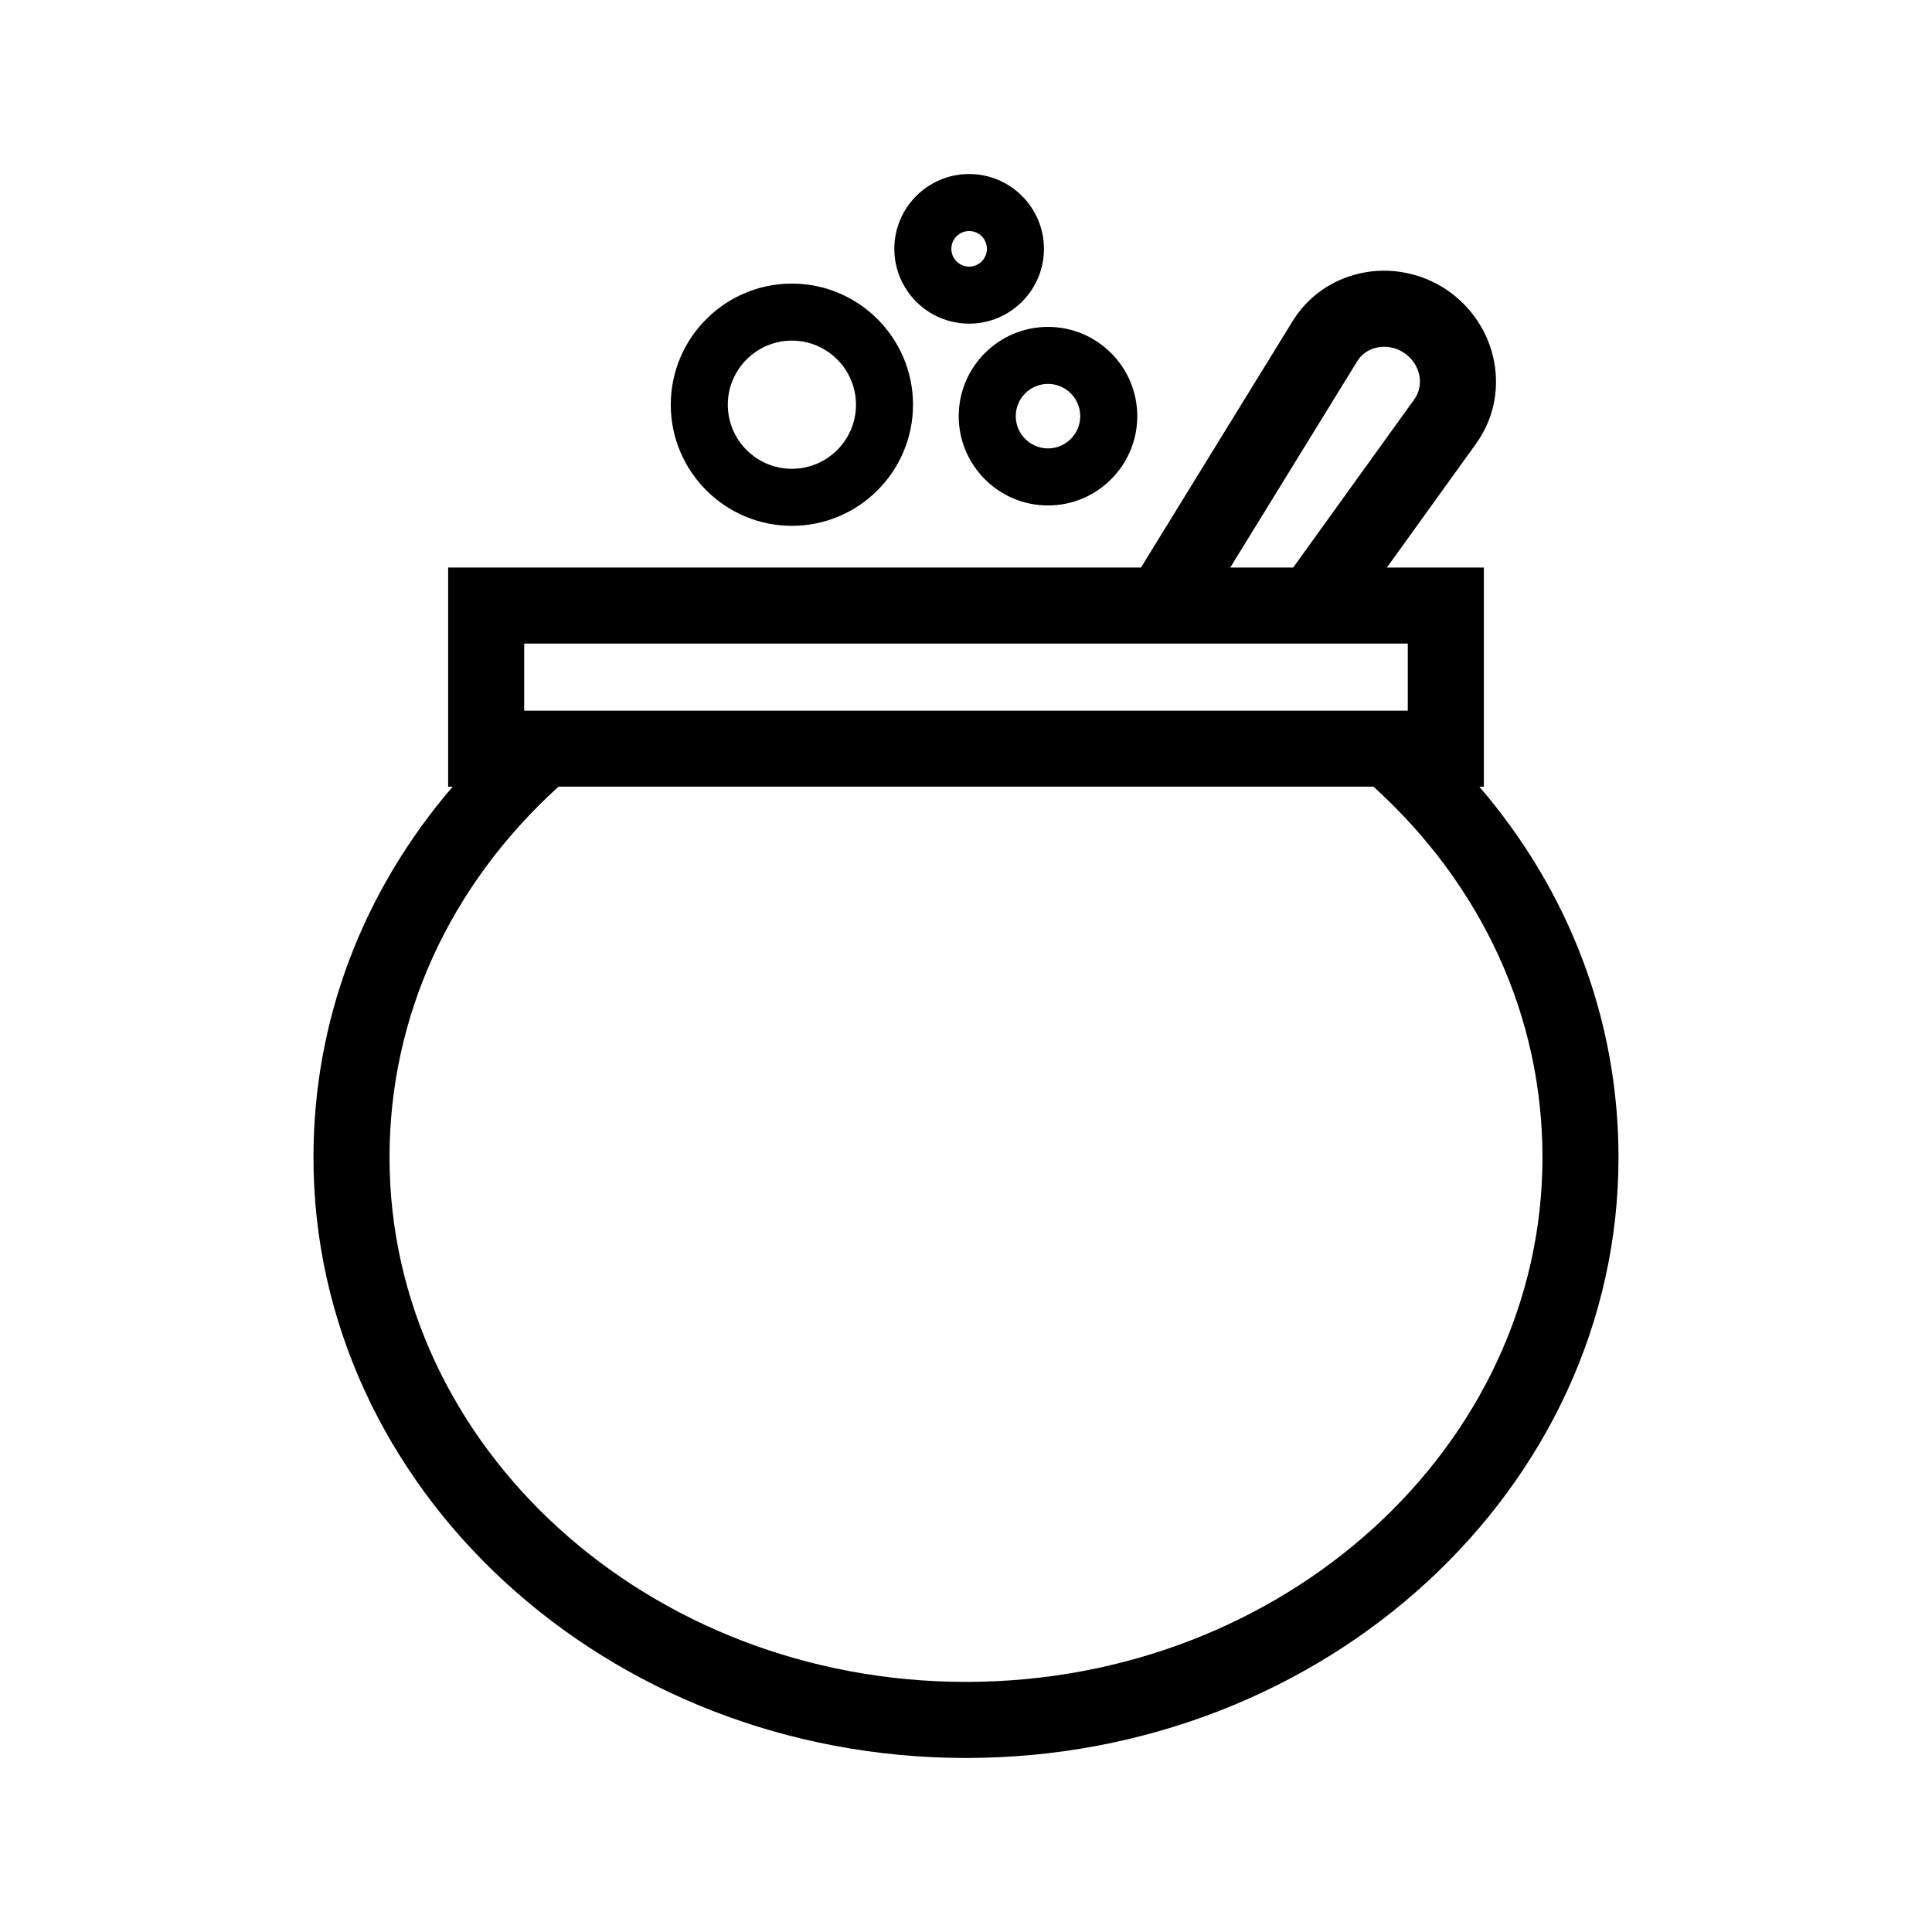
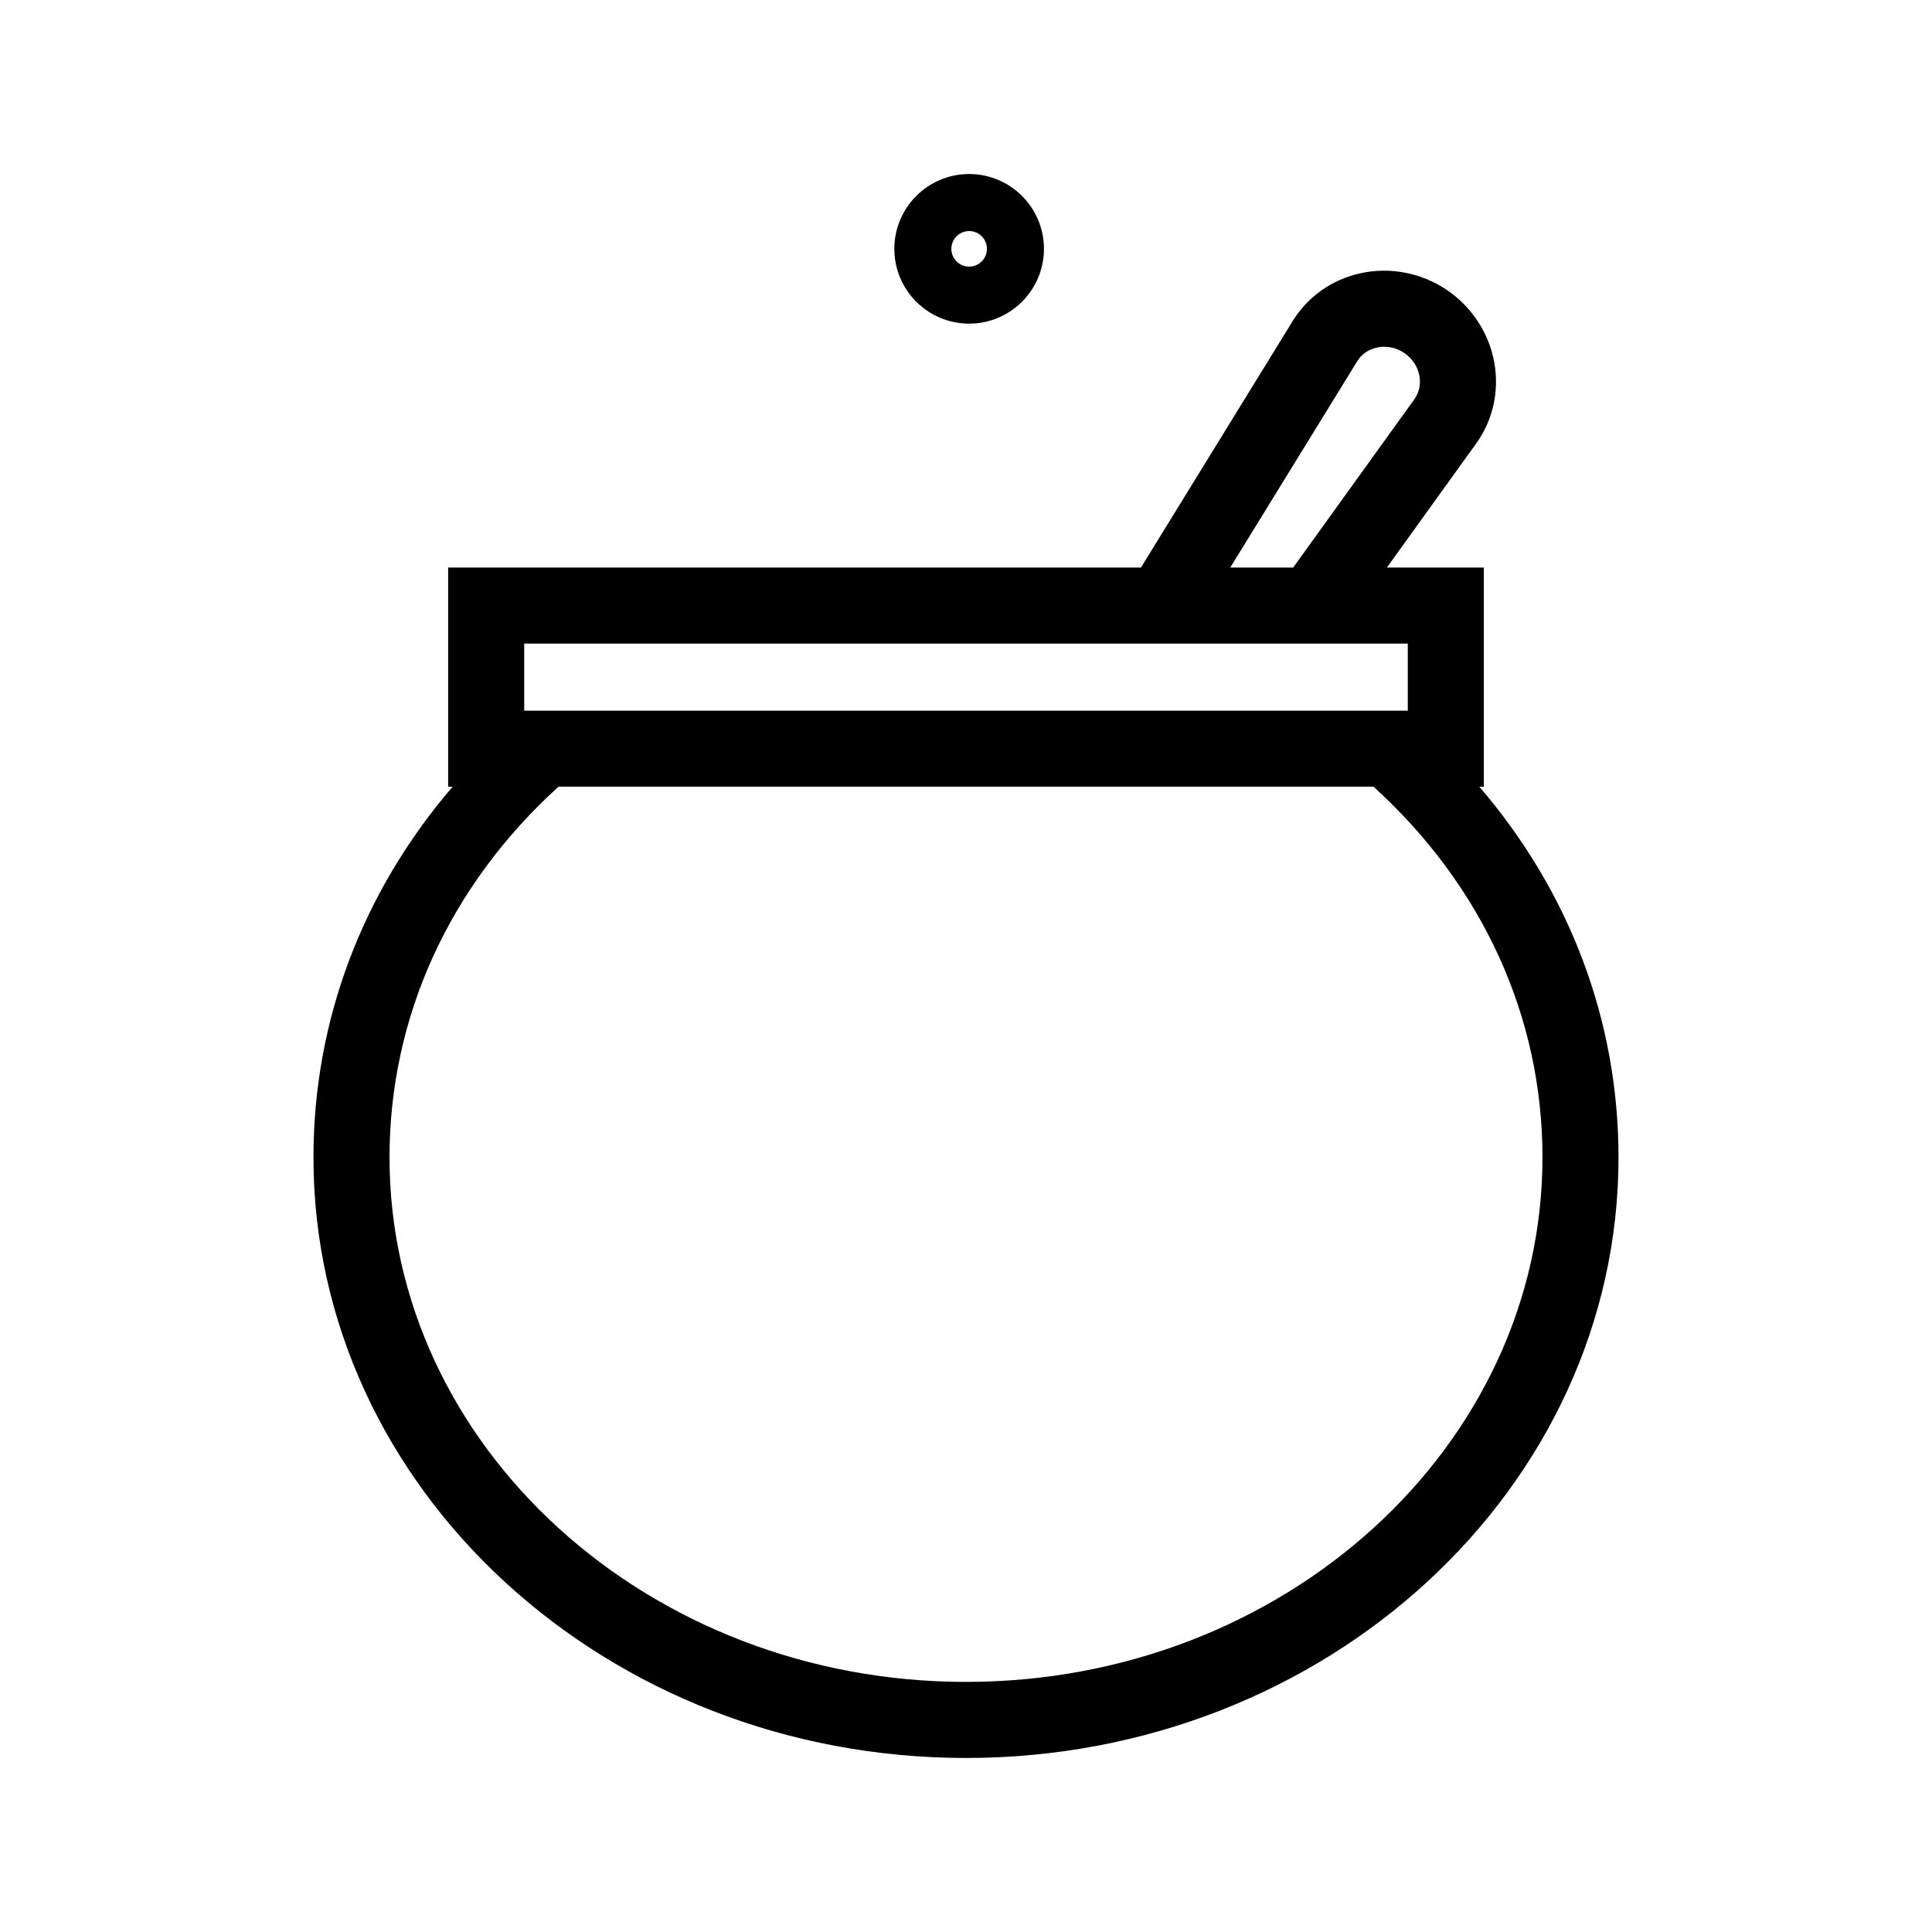
<svg xmlns="http://www.w3.org/2000/svg" fill="#000000" width="800px" height="800px" version="1.1" viewBox="144 144 512 512">
  <g>
    <path d="m536.05 352.49h1.184v-58.078h-25.699l23.641-32.84c4.492-6.242 6.203-13.906 4.812-21.578-1.414-7.801-6.051-14.82-12.723-19.266-6.664-4.445-14.934-6.027-22.672-4.324-7.617 1.668-14.031 6.191-18.062 12.746l-40.164 65.258-183.6 0.004v58.078h1.184c-23.926 27.871-36.879 61.992-36.879 98.242 0 87.754 77.57 159.15 172.92 159.15 95.352 0 172.93-71.395 172.93-159.15 0-36.246-12.949-70.371-36.875-98.242zm-32.363-112.77c1.137-1.848 2.992-3.141 5.215-3.621 2.473-0.523 5.019-0.035 7.184 1.406 2.176 1.449 3.617 3.613 4.07 6.09 0.406 2.242-0.07 4.445-1.336 6.207l-32.113 44.605h-16.68zm-220.77 74.84h234.16v17.77h-234.16v-17.77zm117.08 275.16c-84.238 0-152.77-62.352-152.77-139 0-37.23 15.871-71.98 44.777-98.242h215.99c28.91 26.262 44.777 61.012 44.777 98.242-0.004 76.641-68.539 139-152.77 139z" />
-     <path d="m353.86 283.35c17.699 0 32.098-14.398 32.098-32.098s-14.398-32.098-32.098-32.098-32.098 14.398-32.098 32.098 14.398 32.098 32.098 32.098zm0-49.082c9.359 0 16.984 7.617 16.984 16.984s-7.617 16.984-16.984 16.984c-9.367 0-16.984-7.617-16.984-16.984 0.004-9.367 7.621-16.984 16.984-16.984z" />
-     <path d="m398.07 254.29c0 13.047 10.617 23.664 23.66 23.664s23.66-10.617 23.66-23.664c0-13.043-10.617-23.66-23.66-23.66-13.047 0-23.66 10.609-23.66 23.66zm23.66-8.551c4.715 0 8.543 3.836 8.543 8.543 0 4.711-3.836 8.551-8.543 8.551-4.711 0-8.543-3.836-8.543-8.551-0.004-4.715 3.832-8.543 8.543-8.543z" />
    <path d="m400.83 229.77c10.934 0 19.828-8.891 19.828-19.824 0-10.934-8.898-19.828-19.828-19.828-10.934 0-19.824 8.898-19.824 19.828 0 10.934 8.895 19.824 19.824 19.824zm0-24.539c2.602 0 4.715 2.117 4.715 4.715 0 2.602-2.117 4.711-4.715 4.711-2.602 0-4.711-2.109-4.711-4.711 0.004-2.598 2.113-4.715 4.711-4.715z" />
  </g>
</svg>